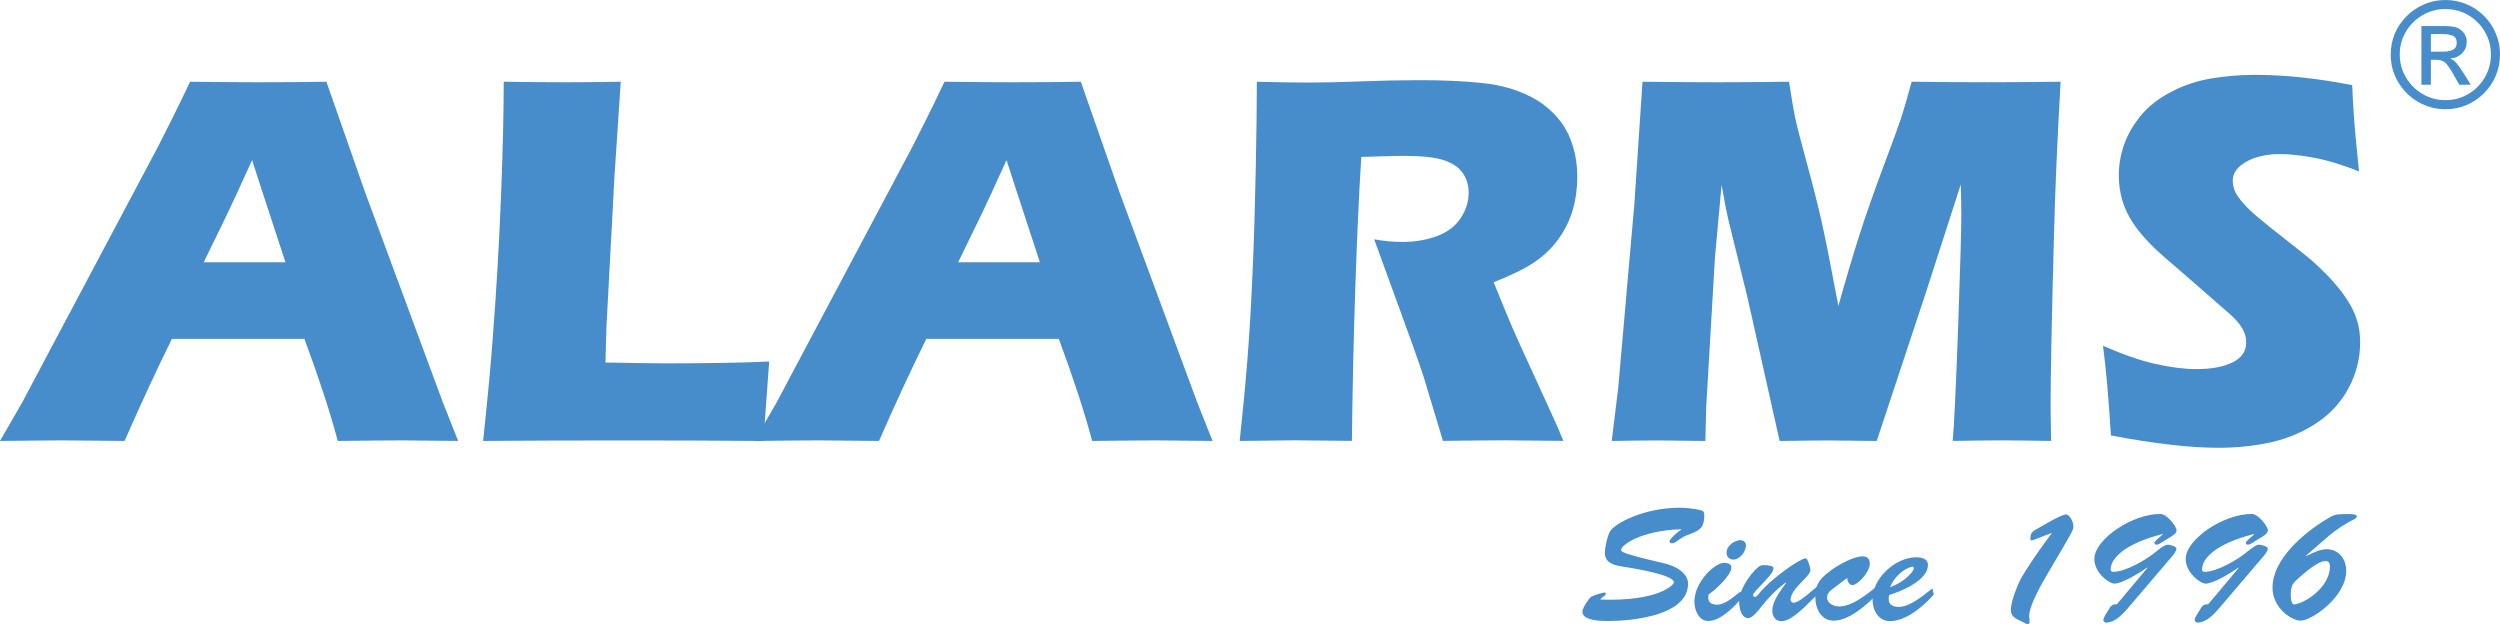
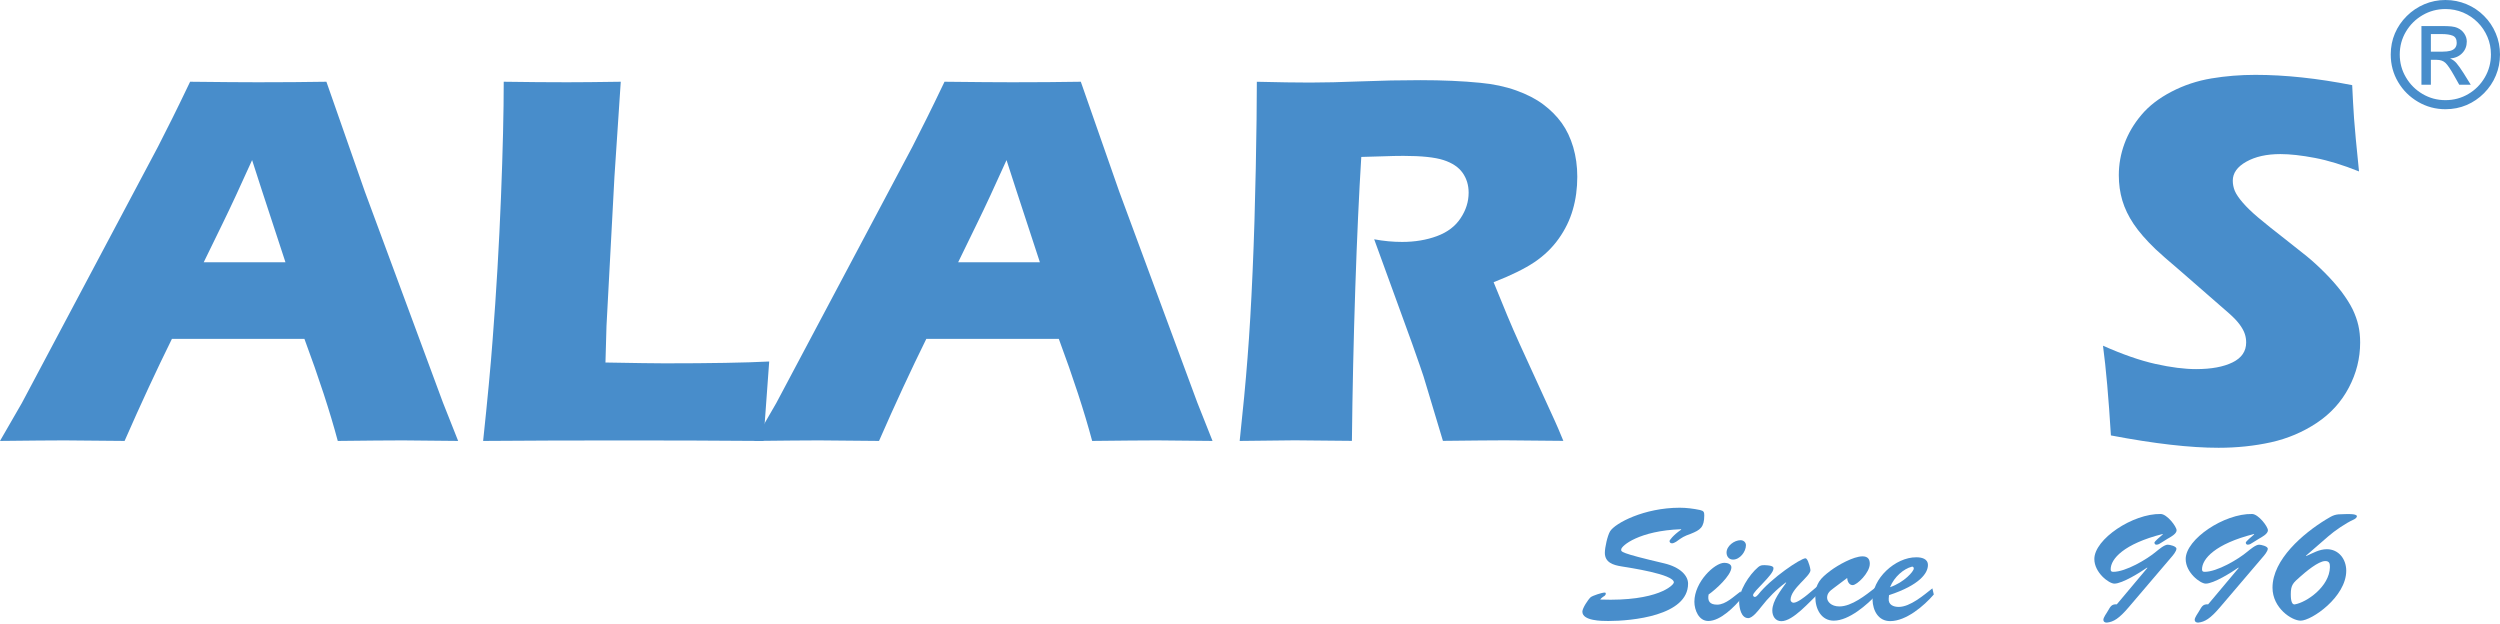
<svg xmlns="http://www.w3.org/2000/svg" version="1.1" id="Layer_1" x="0px" y="0px" width="106.189px" height="26.507px" viewBox="0 1 106.189 26.507" enable-background="new 0 1 106.189 26.507" xml:space="preserve">
  <g id="Layer_2">
    <g enable-background="new    ">
      <path fill="#488DCB" d="M0,19.729l0.928-1.609L6.71,7.233l0.615-1.218c0.179-0.357,0.428-0.872,0.75-1.543    c1.311,0.015,2.269,0.022,2.872,0.022c1.051,0,2.023-0.007,2.917-0.022l1.631,4.661l3.318,8.964l0.647,1.632    c-1.291-0.014-2.074-0.023-2.349-0.023c-0.627,0-1.548,0.01-2.764,0.023c-0.328-1.229-0.8-2.675-1.417-4.336H7.303    c-0.648,1.312-1.318,2.756-2.011,4.336c-1.387-0.014-2.237-0.023-2.55-0.023C2.174,19.706,1.26,19.715,0,19.729z M8.653,12.14    h3.472c-0.862-2.625-1.336-4.072-1.417-4.34c-0.492,1.093-0.908,1.99-1.25,2.689L8.653,12.14z" />
      <path fill="#488DCB" d="M20.521,19.729c0.187-1.759,0.322-3.192,0.404-4.304c0.157-2.025,0.275-4.04,0.354-6.041    c0.079-2,0.117-3.638,0.117-4.912c1.013,0.015,1.91,0.022,2.692,0.022c0.529,0,1.288-0.007,2.279-0.022l-0.269,4.046l-0.337,6.328    l-0.044,1.552c1.282,0.023,2.117,0.035,2.504,0.035c1.961,0,3.444-0.026,4.451-0.078l-0.246,3.375    c-1.96-0.015-3.827-0.022-5.6-0.022C24.425,19.706,22.324,19.715,20.521,19.729z" />
      <path fill="#488DCB" d="M32.044,19.729l0.929-1.609l5.782-10.887l0.614-1.218c0.179-0.357,0.429-0.872,0.75-1.543    c1.311,0.015,2.269,0.022,2.872,0.022c1.05,0,2.022-0.007,2.917-0.022l1.63,4.661l3.317,8.964l0.648,1.632    c-1.29-0.014-2.074-0.023-2.35-0.023c-0.626,0-1.547,0.01-2.763,0.023c-0.328-1.229-0.8-2.675-1.417-4.336h-5.627    c-0.647,1.312-1.318,2.756-2.009,4.336c-1.388-0.014-2.238-0.023-2.551-0.023C34.219,19.706,33.305,19.715,32.044,19.729z     M40.698,12.14h3.472c-0.862-2.625-1.335-4.072-1.417-4.34c-0.492,1.093-0.908,1.99-1.251,2.689L40.698,12.14z" />
      <path fill="#488DCB" d="M52.656,19.729c0.141-1.311,0.255-2.492,0.335-3.543c0.083-1.05,0.154-2.269,0.214-3.654    c0.061-1.386,0.105-2.849,0.135-4.388c0.03-1.538,0.045-2.762,0.045-3.671c0.931,0.022,1.684,0.034,2.258,0.034    c0.596,0,1.323-0.018,2.179-0.051c0.856-0.034,1.691-0.051,2.503-0.051c0.953,0,1.803,0.038,2.548,0.112    c0.559,0.052,1.068,0.16,1.526,0.324s0.844,0.363,1.156,0.598c0.313,0.235,0.573,0.498,0.782,0.788    c0.208,0.291,0.37,0.632,0.486,1.022c0.115,0.392,0.173,0.811,0.173,1.257c0,0.5-0.063,0.966-0.191,1.403    c-0.125,0.435-0.324,0.845-0.598,1.229c-0.271,0.383-0.614,0.715-1.026,0.994c-0.415,0.279-0.994,0.565-1.739,0.855l0.582,1.42    c0.165,0.394,0.339,0.797,0.526,1.207l1.497,3.274c0.066,0.141,0.186,0.421,0.357,0.838c-1.229-0.014-2.056-0.023-2.48-0.023    c-0.535,0-1.414,0.01-2.635,0.023c-0.119-0.389-0.336-1.105-0.648-2.156c-0.128-0.44-0.235-0.778-0.324-1.019    c-0.18-0.527-0.445-1.27-0.796-2.223l-1.152-3.164c0.402,0.075,0.796,0.112,1.186,0.112c0.542,0,1.037-0.083,1.48-0.247    c0.444-0.164,0.778-0.417,1.004-0.76c0.229-0.342,0.342-0.704,0.342-1.084c0-0.32-0.085-0.601-0.256-0.844    c-0.172-0.242-0.441-0.422-0.812-0.542c-0.367-0.119-0.937-0.178-1.703-0.178c-0.262,0-0.532,0.006-0.811,0.017    c-0.28,0.012-0.606,0.021-0.978,0.028c-0.095,1.528-0.182,3.391-0.255,5.588c-0.073,2.199-0.12,4.355-0.143,6.472    c-1.245-0.014-2.055-0.023-2.428-0.023C54.562,19.706,53.781,19.715,52.656,19.729z" />
-       <path fill="#488DCB" d="M68.459,19.729l0.276-2.258l0.688-7.835l0.343-5.164c1.375,0.015,2.457,0.022,3.241,0.022    c0.651,0,1.646-0.007,2.984-0.022c0.097,0.642,0.18,1.127,0.244,1.458c0.067,0.332,0.233,0.98,0.497,1.945    c0.264,0.964,0.476,1.8,0.635,2.503c0.159,0.704,0.399,1.91,0.719,3.616c0.328-1.169,0.627-2.177,0.897-3.019    c0.269-0.842,0.604-1.799,1.007-2.872c0.403-1.074,0.658-1.776,0.767-2.107c0.109-0.332,0.256-0.84,0.443-1.525    c1.117,0.015,2.212,0.022,3.285,0.022c0.73,0,1.742-0.007,3.04-0.022c-0.141,2.511-0.235,4.668-0.279,6.472    c-0.096,3.533-0.145,5.961-0.145,7.289c0,0.273,0.007,0.773,0.022,1.496c-0.983-0.014-1.674-0.023-2.068-0.023    c-0.573,0-1.277,0.01-2.112,0.023c0.06-0.671,0.137-2.267,0.228-4.789s0.137-4.134,0.137-4.834c0-0.305-0.009-0.73-0.023-1.273    l-1.466,4.549l-2.104,6.349c-0.97-0.015-1.637-0.022-2.001-0.022c-0.462,0-1.17,0.008-2.123,0.022l-1.378-6.148l-0.807-3.275    c-0.03-0.126-0.064-0.283-0.101-0.47c-0.038-0.186-0.098-0.513-0.18-0.983l-0.282,3.096l-0.371,6.348l-0.034,1.432    c-1.028-0.015-1.685-0.022-1.968-0.022C70.083,19.706,69.412,19.715,68.459,19.729z" />
      <path fill="#488DCB" d="M89.662,19.495c-0.096-1.587-0.209-2.857-0.336-3.811c0.836,0.372,1.582,0.631,2.234,0.776    s1.228,0.218,1.72,0.218c0.649,0,1.166-0.096,1.551-0.286c0.384-0.189,0.576-0.471,0.576-0.843c0-0.128-0.018-0.248-0.057-0.364    c-0.037-0.116-0.107-0.246-0.213-0.393c-0.105-0.145-0.254-0.301-0.447-0.473l-2.105-1.835c-0.492-0.417-0.836-0.719-1.032-0.905    c-0.395-0.38-0.702-0.734-0.923-1.062c-0.22-0.328-0.381-0.661-0.482-1c-0.101-0.339-0.15-0.699-0.15-1.079    c0-0.455,0.08-0.9,0.24-1.335c0.16-0.436,0.4-0.844,0.722-1.224c0.319-0.38,0.745-0.708,1.275-0.984    c0.528-0.275,1.094-0.463,1.698-0.564c0.604-0.101,1.225-0.151,1.867-0.151c1.258,0,2.628,0.146,4.111,0.437    c0.023,0.513,0.05,0.985,0.079,1.413c0.03,0.428,0.101,1.179,0.211,2.252c-0.684-0.275-1.309-0.467-1.877-0.575    c-0.565-0.107-1.053-0.162-1.463-0.162c-0.582,0-1.064,0.107-1.449,0.324c-0.384,0.216-0.573,0.484-0.573,0.805    c0,0.149,0.029,0.294,0.087,0.437c0.062,0.142,0.173,0.307,0.338,0.497c0.163,0.19,0.378,0.398,0.647,0.626    c0.268,0.227,0.688,0.564,1.263,1.011l0.805,0.638c0.237,0.193,0.495,0.428,0.771,0.704c0.276,0.277,0.514,0.549,0.717,0.816    c0.2,0.269,0.354,0.515,0.464,0.738c0.107,0.224,0.188,0.449,0.241,0.677c0.052,0.228,0.077,0.471,0.077,0.732    c0,0.67-0.16,1.308-0.481,1.915c-0.319,0.608-0.774,1.106-1.363,1.499c-0.589,0.391-1.235,0.664-1.94,0.822    c-0.703,0.155-1.446,0.234-2.229,0.234C93.026,20.021,91.502,19.845,89.662,19.495z" />
    </g>
    <g enable-background="new    ">
      <path fill="#488DCB" d="M103.871,1c0.316,0,0.614,0.06,0.897,0.178c0.284,0.119,0.531,0.285,0.744,0.499    c0.214,0.213,0.38,0.46,0.498,0.742c0.12,0.281,0.179,0.58,0.179,0.896c0,0.314-0.059,0.611-0.176,0.892    c-0.115,0.281-0.283,0.529-0.499,0.748c-0.216,0.218-0.464,0.387-0.742,0.506c-0.279,0.119-0.579,0.178-0.9,0.178    c-0.418,0-0.805-0.104-1.162-0.312c-0.356-0.208-0.64-0.488-0.849-0.844c-0.21-0.354-0.313-0.744-0.313-1.168    c0-0.319,0.059-0.618,0.177-0.896c0.119-0.278,0.288-0.524,0.505-0.739c0.217-0.216,0.468-0.382,0.747-0.501    C103.26,1.06,103.557,1,103.871,1z M103.871,1.384c-0.348,0-0.672,0.086-0.968,0.258c-0.298,0.173-0.533,0.406-0.709,0.701    c-0.175,0.294-0.263,0.619-0.263,0.971c0,0.353,0.087,0.677,0.263,0.973c0.173,0.296,0.41,0.531,0.705,0.705    c0.297,0.175,0.622,0.262,0.972,0.262c0.354,0,0.677-0.087,0.972-0.26c0.295-0.173,0.528-0.409,0.702-0.707    c0.173-0.298,0.259-0.622,0.259-0.973c0-0.265-0.048-0.513-0.148-0.747c-0.1-0.233-0.236-0.439-0.416-0.618    c-0.178-0.178-0.384-0.317-0.618-0.417C104.387,1.434,104.137,1.384,103.871,1.384z M103.253,4.599h-0.401V2.106h0.856    c0.172,0,0.312,0.005,0.415,0.016c0.105,0.011,0.192,0.033,0.264,0.067c0.117,0.051,0.212,0.129,0.284,0.237    c0.07,0.106,0.107,0.218,0.107,0.335c0,0.196-0.063,0.362-0.193,0.496c-0.129,0.135-0.301,0.21-0.516,0.229    c0.104,0.041,0.194,0.106,0.272,0.197s0.18,0.234,0.305,0.43l0.301,0.486h-0.489l-0.22-0.391c-0.15-0.267-0.271-0.444-0.361-0.533    c-0.093-0.09-0.219-0.134-0.384-0.134h-0.24V4.599L103.253,4.599z M103.253,2.448v0.746h0.493c0.131,0,0.24-0.012,0.33-0.035    c0.089-0.023,0.156-0.063,0.204-0.12c0.046-0.057,0.07-0.13,0.07-0.22c0-0.155-0.056-0.256-0.169-0.303    c-0.112-0.046-0.268-0.069-0.467-0.069H103.253z" />
    </g>
    <g enable-background="new    ">
      <path fill="#488DCB" d="M70.685,24.928c0.692,0.164,1.017,0.527,1.017,0.863c0,1.365-2.396,1.586-3.386,1.586    c-0.268,0-1.104,0-1.104-0.397c0-0.145,0.239-0.508,0.35-0.611c0.082-0.069,0.486-0.199,0.59-0.199    c0.035,0,0.055,0.006,0.055,0.047c0,0.068-0.069,0.104-0.116,0.133c-0.04,0.026-0.076,0.062-0.115,0.101v0.015    c2.449,0.089,3.122-0.618,3.122-0.729c0-0.349-1.901-0.624-2.229-0.68c-0.345-0.054-0.702-0.165-0.702-0.575    c0-0.228,0.111-0.728,0.221-0.912c0.214-0.351,1.455-1.004,2.959-1.004c0.286,0,0.574,0.037,0.863,0.097    c0.158,0.036,0.18,0.09,0.18,0.228c0,0.508-0.173,0.623-0.576,0.783c-0.297,0.107-0.351,0.143-0.618,0.336    c-0.049,0.026-0.117,0.068-0.172,0.068c-0.069,0-0.11-0.037-0.11-0.104c0-0.014,0.131-0.227,0.501-0.48l-0.014-0.015    c-1.771,0.063-2.531,0.699-2.539,0.858C68.86,24.433,68.769,24.479,70.685,24.928z" />
      <path fill="#488DCB" d="M73.995,26.381c-0.308,0.378-0.913,0.996-1.434,0.996c-0.405,0-0.591-0.466-0.591-0.817    c0-0.837,0.857-1.654,1.27-1.654c0.116,0,0.302,0.042,0.302,0.191c0,0.344-0.679,0.955-0.968,1.154    c-0.054,0.281,0.049,0.432,0.364,0.432c0.365,0,0.722-0.363,0.996-0.562L73.995,26.381z M73.336,24.472    c0-0.282,0.328-0.527,0.597-0.527c0.124,0,0.227,0.09,0.227,0.213c0,0.275-0.254,0.611-0.55,0.611    C73.445,24.769,73.336,24.639,73.336,24.472z" />
      <path fill="#488DCB" d="M77.181,25.916l0.055,0.301c-0.363,0.322-1.07,1.168-1.572,1.168c-0.26,0-0.384-0.221-0.384-0.452    c0-0.414,0.37-0.865,0.59-1.182l-0.014-0.013c-0.396,0.295-0.747,0.65-1.057,1.05c-0.102,0.13-0.357,0.467-0.542,0.467    c-0.302,0-0.377-0.432-0.385-0.665c-0.021-0.474,0.412-1.168,0.811-1.504c0.09-0.074,0.151-0.081,0.268-0.081    c0.411,0.013,0.377,0.107,0.377,0.149c0,0.268-0.866,0.962-0.866,1.126c0,0.04,0.037,0.076,0.077,0.076    c0.047,0,0.11-0.063,0.137-0.096c0.55-0.701,1.813-1.546,2.012-1.546c0.027,0,0.068,0.034,0.11,0.131    c0.041,0.103,0.083,0.228,0.103,0.37c0,0.268-0.846,0.789-0.846,1.264c0,0.062,0.058,0.123,0.125,0.123    c0.165,0,0.467-0.241,0.591-0.342L77.181,25.916z" />
      <path fill="#488DCB" d="M77.882,25.984c-0.15,0.109-0.275,0.213-0.275,0.404c0,0.158,0.166,0.371,0.523,0.371    c0.52,0,1.119-0.48,1.516-0.79l0.083,0.268c-0.419,0.446-1.188,1.126-1.84,1.126c-0.527,0-0.782-0.493-0.782-1.002    c0-0.576,0.206-0.789,0.651-1.126c0.31-0.232,0.968-0.604,1.354-0.604c0.213,0,0.309,0.11,0.309,0.316    c0,0.378-0.543,0.906-0.728,0.906c-0.158,0-0.227-0.173-0.234-0.303L77.882,25.984z" />
      <path fill="#488DCB" d="M82.139,26.251c-0.418,0.487-1.175,1.131-1.854,1.131c-0.501,0-0.733-0.444-0.748-0.897    c-0.028-0.901,0.968-1.82,1.86-1.814c0.219,0,0.493,0.056,0.493,0.33c0,0.336-0.336,0.844-1.653,1.278l-0.013,0.149    c-0.021,0.263,0.205,0.351,0.424,0.351c0.489,0,1.064-0.5,1.431-0.788L82.139,26.251z M81.289,25.147    c0-0.05-0.035-0.091-0.083-0.076c-0.343,0.088-0.741,0.42-0.927,0.871C80.884,25.736,81.295,25.262,81.289,25.147z" />
-       <path fill="#488DCB" d="M86.488,23.889c-0.029,0.014-0.16,0.068-0.188,0.068c-0.075,0-0.062-0.116-0.055-0.157    c0.014-0.199,0.151-0.26,0.317-0.356c0.225-0.132,1.001-0.592,1.194-0.592c0.178,0,0.314,0.371,0.314,0.475    c0,0.199,0,0.179-1.078,2.01c-0.24,0.406-0.803,1.373-0.803,1.835c0,0.081,0.022,0.157,0.022,0.239    c0,0.062-0.037,0.097-0.098,0.097c-0.034,0-0.109-0.041-0.144-0.062c-0.261-0.145-0.557-0.193-0.557-0.549    c0-0.344,0.296-1.105,0.48-1.414c0.502-0.831,1.057-1.565,1.256-1.827l-0.014-0.013L86.488,23.889z" />
      <path fill="#488DCB" d="M91.808,24.047c-0.075,0.05-0.131,0.089-0.219,0.089c-0.042,0-0.077-0.039-0.077-0.082    c0-0.015-0.035-0.028,0.358-0.357l-0.014-0.014c-1.648,0.419-2.204,1.057-2.204,1.498c0,0.074,0.027,0.108,0.11,0.108    c0.527,0,1.429-0.528,1.826-0.864c0.103-0.083,0.343-0.289,0.487-0.289c0.083,0,0.37,0.063,0.37,0.172    c0,0.11-0.158,0.294-0.225,0.37l-1.807,2.12c-0.405,0.474-0.639,0.618-0.92,0.647c-0.083,0.006-0.151-0.035-0.151-0.124    s0.138-0.282,0.178-0.35c0.117-0.187,0.15-0.316,0.393-0.302l1.298-1.546l-0.015-0.013c-0.281,0.199-1.051,0.68-1.386,0.68    c-0.233,0-0.852-0.468-0.852-1.045c0-0.844,1.635-1.936,2.822-1.913c0.267,0.007,0.672,0.534,0.672,0.693    c0,0.158-0.274,0.295-0.392,0.364L91.808,24.047z" />
      <path fill="#488DCB" d="M95.686,24.047c-0.074,0.05-0.13,0.089-0.218,0.089c-0.042,0-0.076-0.039-0.076-0.082    c0-0.015-0.034-0.028,0.358-0.357l-0.015-0.014c-1.648,0.419-2.203,1.057-2.203,1.498c0,0.074,0.027,0.108,0.111,0.108    c0.527,0,1.427-0.528,1.824-0.864c0.104-0.083,0.344-0.289,0.488-0.289c0.083,0,0.37,0.063,0.37,0.172    c0,0.11-0.158,0.294-0.226,0.37l-1.807,2.12c-0.405,0.474-0.639,0.618-0.92,0.647c-0.081,0.006-0.151-0.035-0.151-0.124    s0.139-0.282,0.179-0.35c0.116-0.187,0.151-0.316,0.392-0.302l1.298-1.546l-0.015-0.013c-0.28,0.199-1.049,0.68-1.385,0.68    c-0.234,0-0.852-0.468-0.852-1.045c0-0.844,1.634-1.936,2.822-1.913c0.268,0.007,0.671,0.534,0.671,0.693    c0,0.158-0.274,0.295-0.391,0.364L95.686,24.047z" />
      <path fill="#488DCB" d="M97.947,24.604l0.015,0.013c0.274-0.122,0.555-0.289,0.872-0.289c0.507,0,0.824,0.425,0.824,0.913    c0,1.113-1.469,2.122-1.937,2.122c-0.377,0-1.195-0.535-1.195-1.401c0-1.202,1.313-2.306,2.252-2.883    c0.338-0.206,0.405-0.24,0.782-0.24c0.063,0,0.55-0.034,0.55,0.088c0,0.069-0.096,0.126-0.145,0.146    c-0.33,0.149-0.803,0.473-1.077,0.714L97.947,24.604z M97.702,25.496c-0.297,0.262-0.399,0.344-0.399,0.741    c0,0.112,0,0.461,0.172,0.434c0.495-0.083,1.47-0.748,1.49-1.58c0-0.143-0.014-0.26-0.199-0.26    C98.47,24.831,97.92,25.303,97.702,25.496z" />
    </g>
  </g>
</svg>